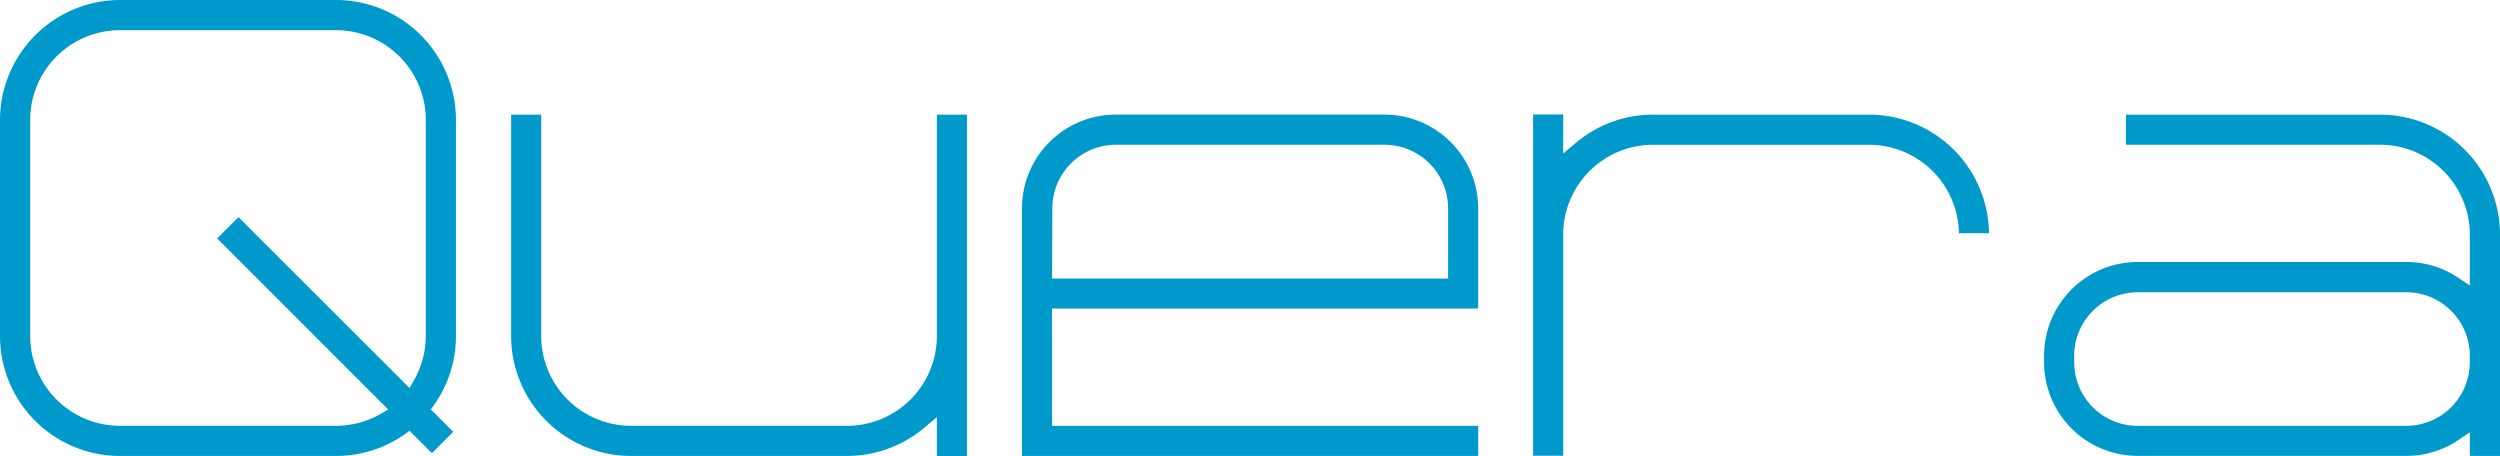
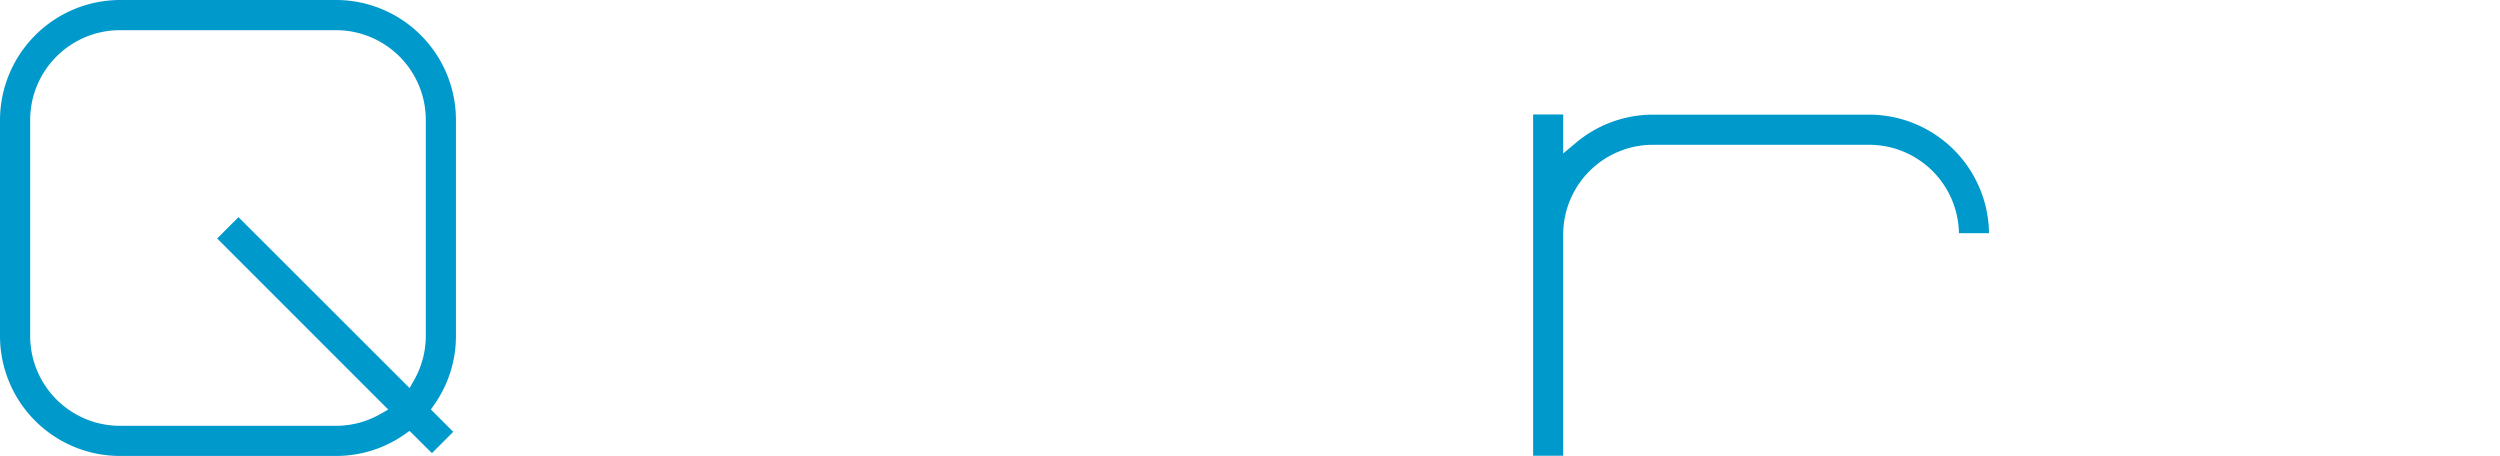
<svg xmlns="http://www.w3.org/2000/svg" width="498.69" height="90.99" fill="#09c">
-   <path d="M498.69 90.95V46.78a23.94 23.94 0 0 0-23.92-23.91h-50.7v6h50.7a17.92 17.92 0 0 1 17.9 17.9v10.19l-2.25-1.52A18.59 18.59 0 0 0 480 52.26h-53.58a18.7 18.7 0 0 0-18.68 18.69v1.3a18.7 18.7 0 0 0 18.68 18.69H480a18.59 18.59 0 0 0 10.42-3.18l2.25-1.52v4.7zm-18.69-6h-53.58a12.69 12.69 0 0 1-12.67-12.68v-1.3a12.69 12.69 0 0 1 12.67-12.67H480a12.68 12.68 0 0 1 12.67 12.67v1.3A12.69 12.69 0 0 1 480 84.94z" />
-   <path d="M294.86 61.55v-20a18.71 18.71 0 0 0-18.69-18.69h-53.61a18.71 18.71 0 0 0-18.7 18.7v49.39h91v-6h-85v-23.4zm-84.94-20a12.7 12.7 0 0 1 12.68-12.68h53.57a12.7 12.7 0 0 1 12.69 12.69v14h-79z" />
-   <path d="M125.86 90.95h43.12a23.88 23.88 0 0 0 15.51-5.73l2.39-2v7.77h6V22.87h-6v44.17a17.92 17.92 0 0 1-17.9 17.9h-43.12a17.92 17.92 0 0 1-17.9-17.9V22.87h-6v44.17a23.93 23.93 0 0 0 23.9 23.91z" />
  <path d="M329.72 28.88h43.14a17.93 17.93 0 0 1 17.9 17.64h6a23.94 23.94 0 0 0-23.9-23.65h-43.14a23.91 23.91 0 0 0-15.51 5.74l-2.39 2v-7.78h-6v68.08h6V46.78a17.92 17.92 0 0 1 17.9-17.9z" />
  <path d="M67.04 0H23.92A24 24 0 0 0 0 23.92v43.12a23.94 23.94 0 0 0 23.92 23.91h43.12a23.77 23.77 0 0 0 13.66-4.3l1-.7 4.46 4.44 4.25-4.25-4.46-4.46.7-1a23.77 23.77 0 0 0 4.3-13.66v-43.1A23.94 23.94 0 0 0 67.04 0zm17.9 67a17.92 17.92 0 0 1-2.3 8.75l-.94 1.66-34.13-34.09-4.25 4.25L77.45 81.7l-1.66.94a17.92 17.92 0 0 1-8.75 2.3H23.92a17.92 17.92 0 0 1-17.9-17.9V23.92a17.92 17.92 0 0 1 17.9-17.9h43.12a17.92 17.92 0 0 1 17.9 17.9z" />
</svg>